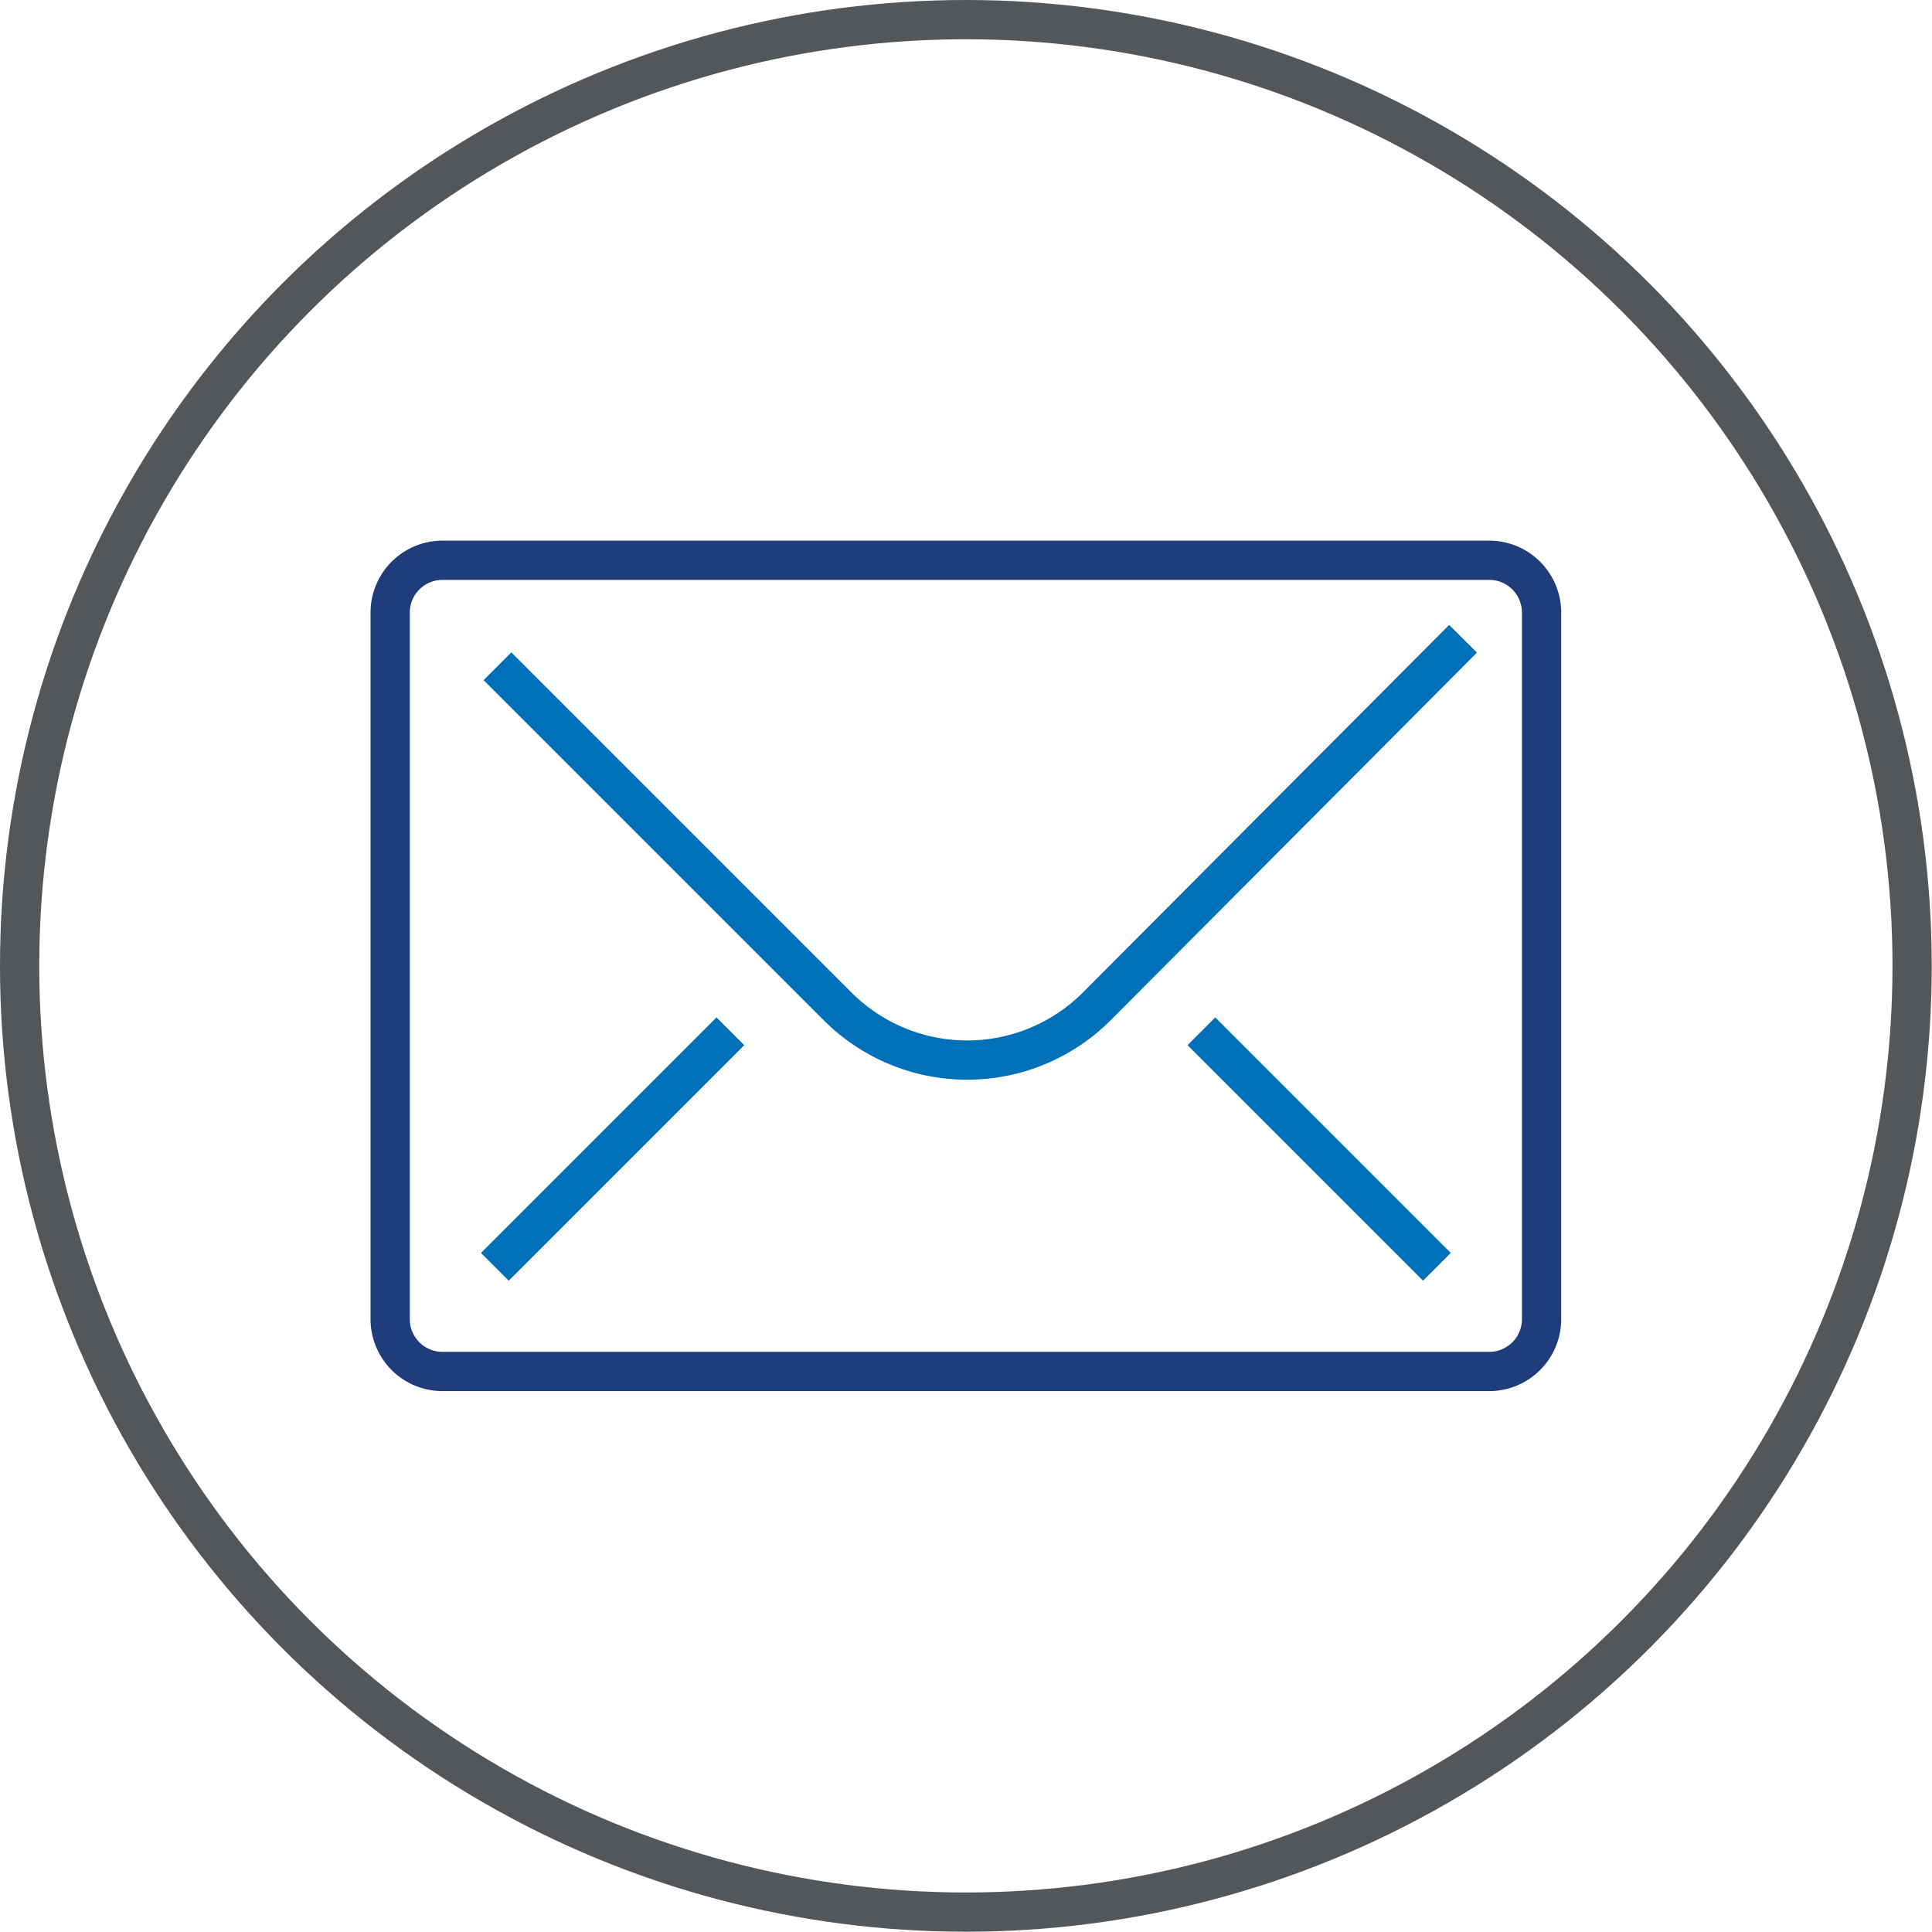
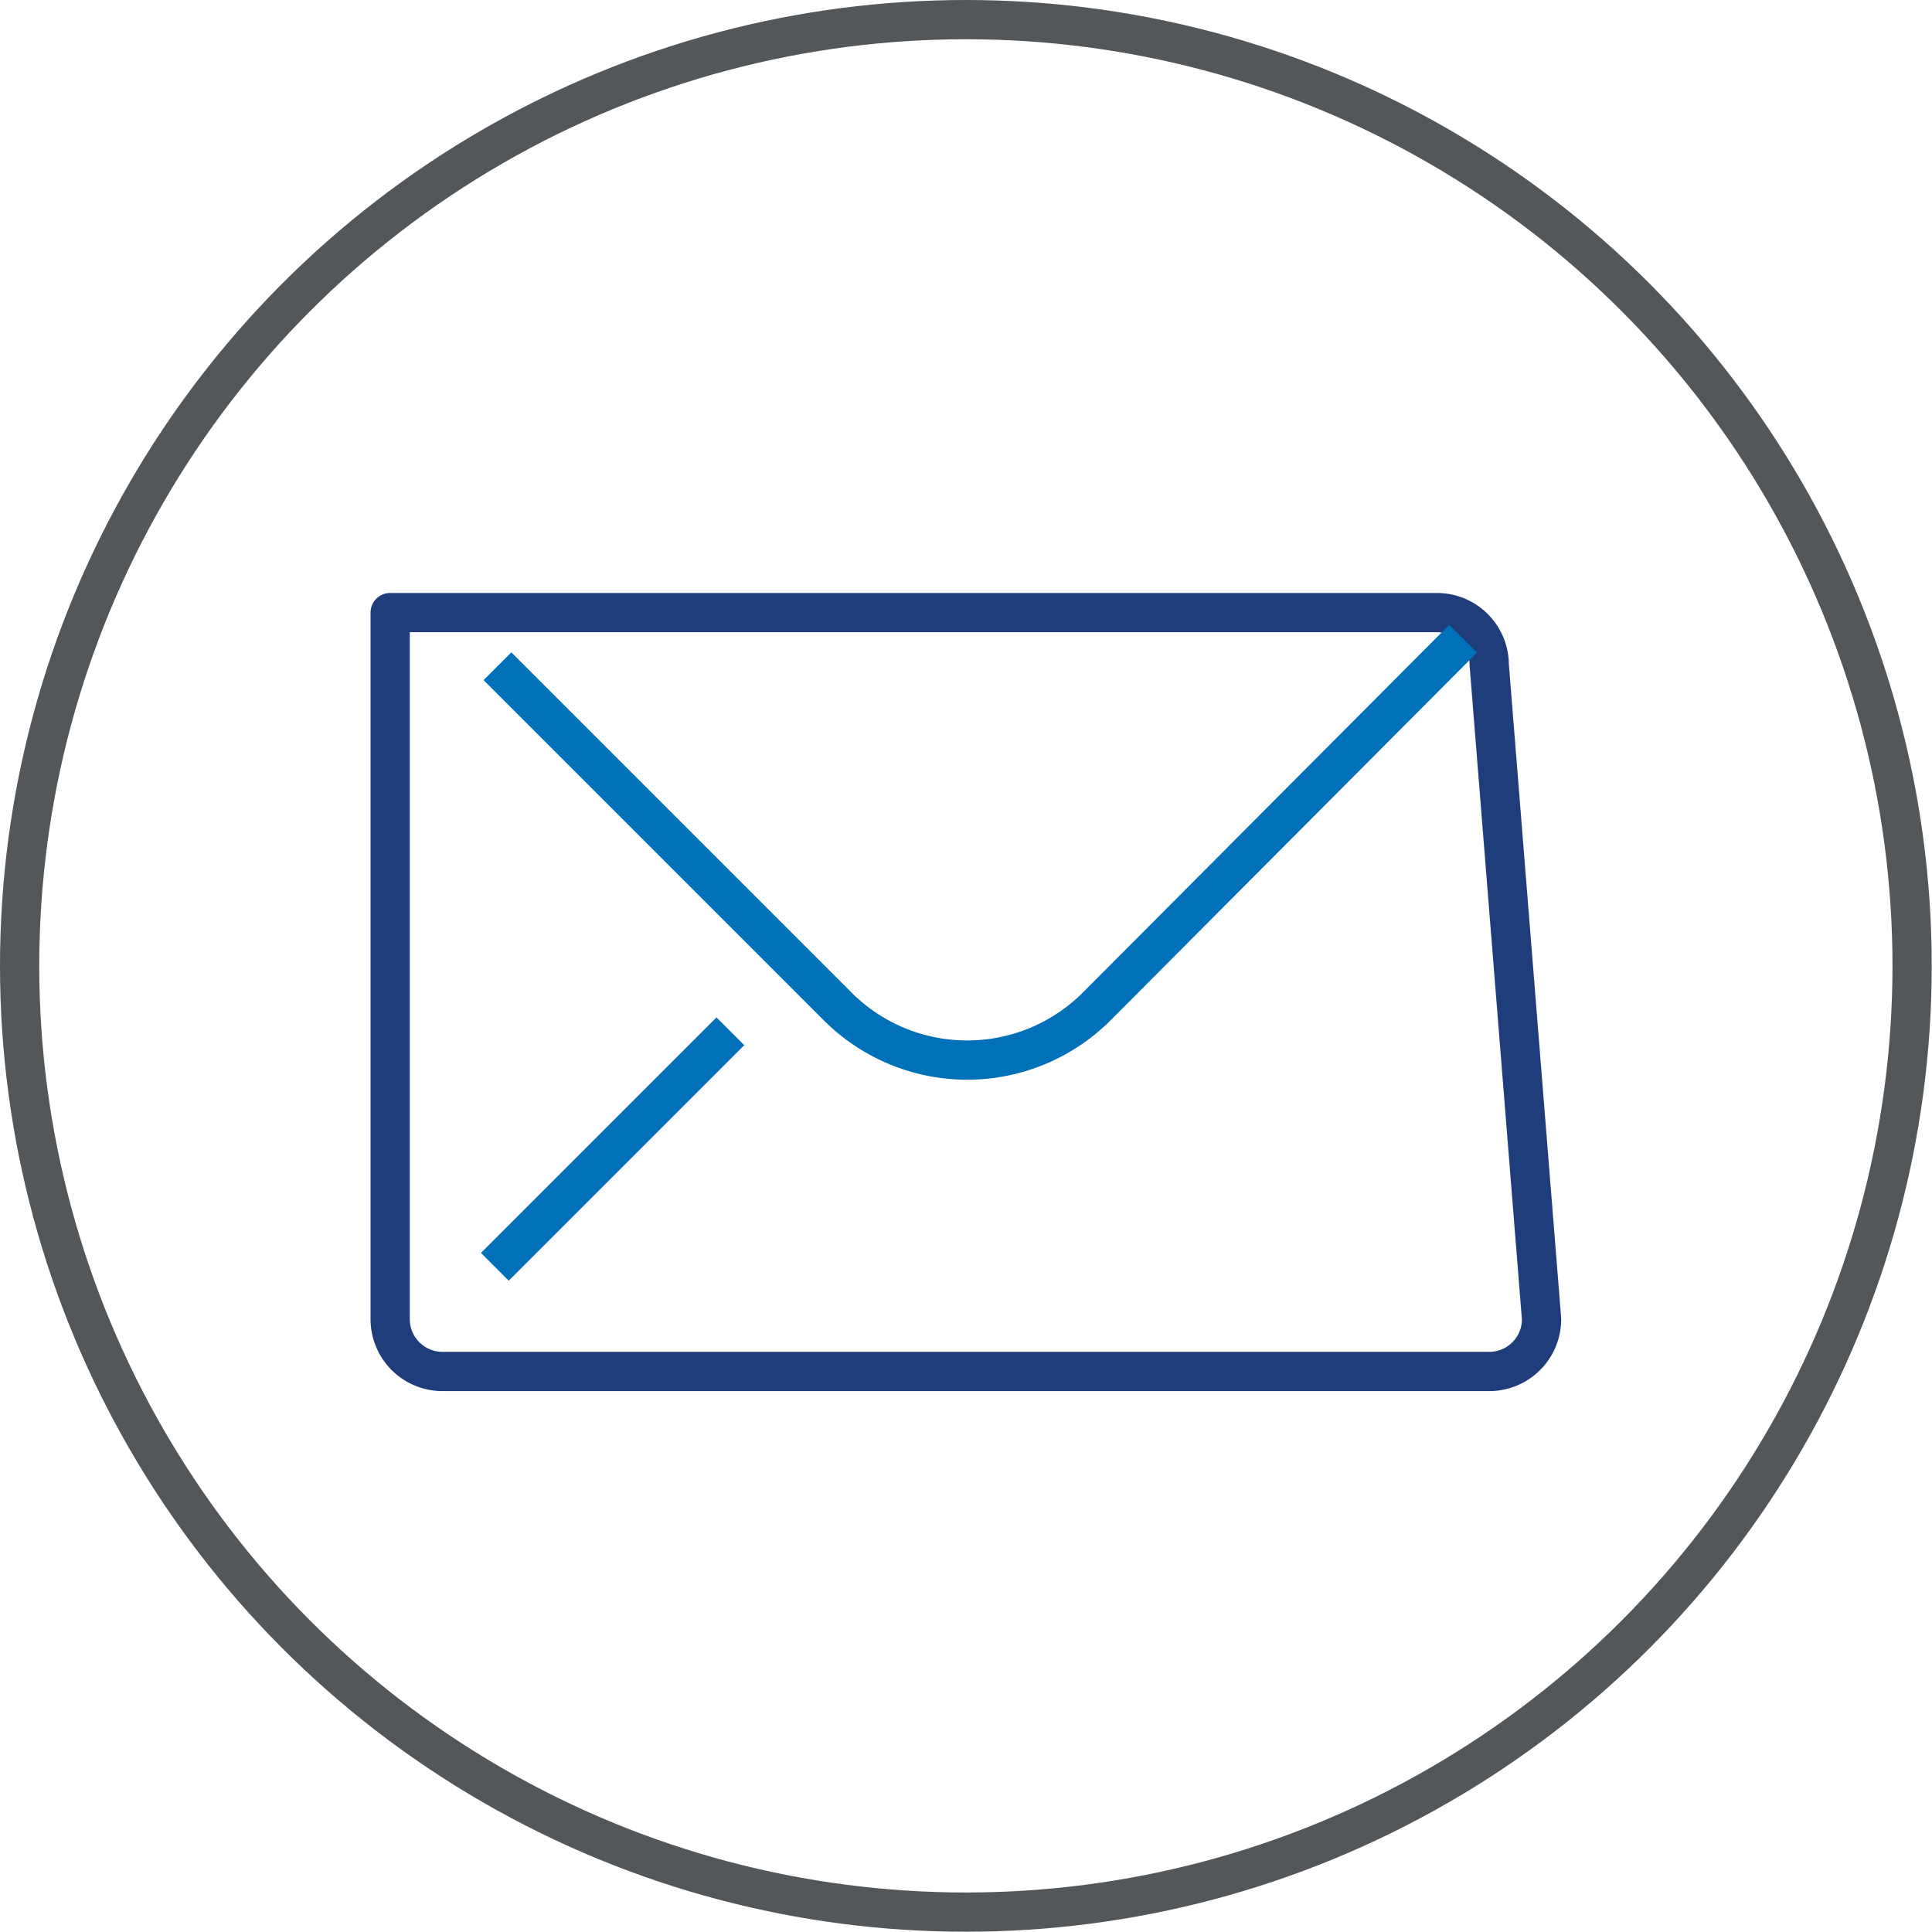
<svg xmlns="http://www.w3.org/2000/svg" viewBox="0 0 73.83 73.83">
  <defs>
    <style>.cls-1,.cls-2,.cls-3{fill:none;stroke-width:1.5px;}.cls-1{stroke:#1f3d7b;}.cls-1,.cls-2{stroke-linejoin:round;}.cls-2{stroke:#0071b9;}.cls-3{stroke:#54575a;stroke-miterlimit:10;}</style>
  </defs>
  <g id="Layer_2" data-name="Layer 2">
    <g id="Layer_1-2" data-name="Layer 1">
-       <path class="cls-1" d="M58.91,50.41a2,2,0,0,1-2,2h-40a2,2,0,0,1-2-2v-27a2,2,0,0,1,2-2h40a2,2,0,0,1,2,2Z" />
+       <path class="cls-1" d="M58.91,50.41a2,2,0,0,1-2,2h-40a2,2,0,0,1-2-2v-27h40a2,2,0,0,1,2,2Z" />
      <path class="cls-2" d="M55.91,24.41l-14,14.05a7,7,0,0,1-9.9,0l-13-13" />
      <line class="cls-2" x1="18.91" y1="48.41" x2="27.91" y2="39.41" />
-       <line class="cls-2" x1="54.91" y1="48.41" x2="45.91" y2="39.41" />
      <circle class="cls-3" cx="36.91" cy="36.91" r="36.16" />
    </g>
  </g>
</svg>